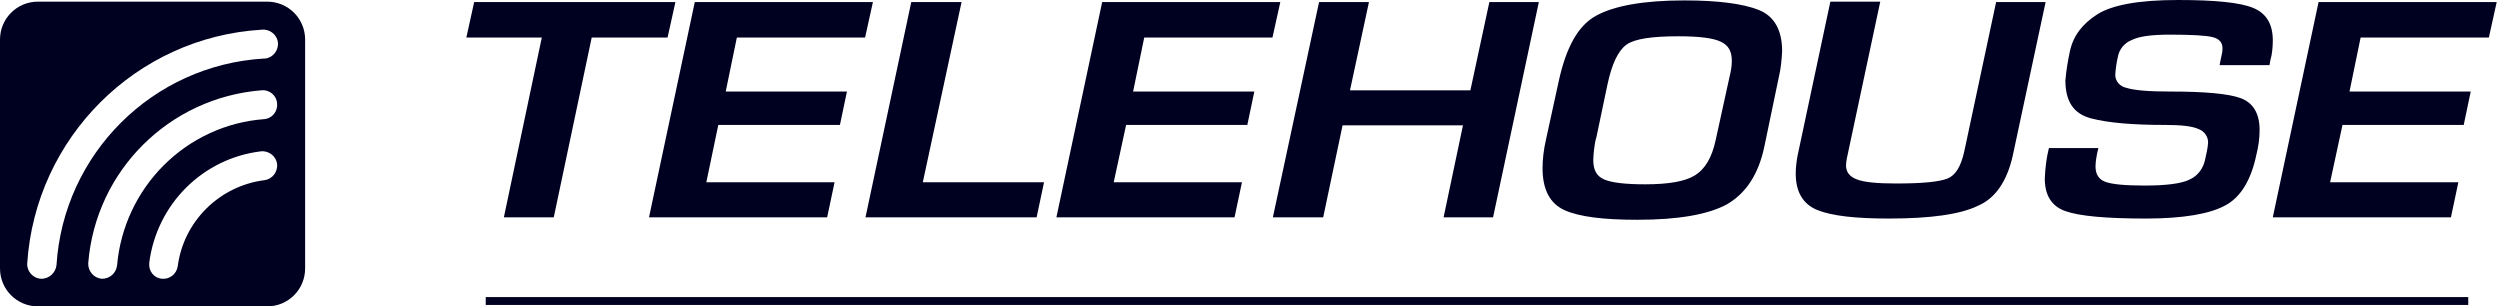
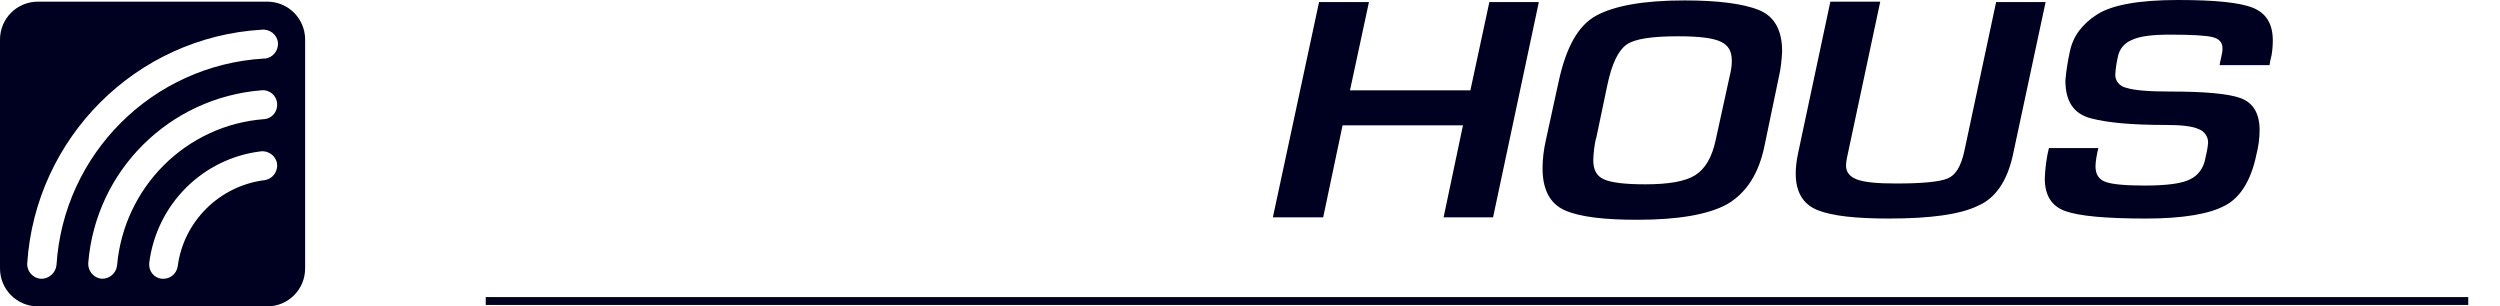
<svg xmlns="http://www.w3.org/2000/svg" version="1.1" id="e6f40536-1477-4590-af98-00f269c009b8" x="0px" y="0px" viewBox="0 0 606.3 74.3" style="enable-background:new 0 0 606.3 74.3;" xml:space="preserve">
  <style type="text/css">
	.st0{fill-rule:evenodd;clip-rule:evenodd;fill:#000021;}
	.st1{fill:none;stroke:#000021;stroke-width:1.91;stroke-miterlimit:3.86;}
</style>
-   <polygon class="st0" points="115,0.5 113.1,9.1 131.4,9.1 122.2,52.7 134.3,52.7 143.5,9.1 161.9,9.1 163.8,0.5 " />
-   <polygon class="st0" points="168.5,0.5 157.4,52.7 200.6,52.7 202.4,44.2 171.3,44.2 174.2,30.3 203.7,30.3 205.4,22.2 176,22.2   178.7,9.1 209.8,9.1 211.7,0.5 " />
-   <polygon class="st0" points="221,0.5 209.9,52.7 251.4,52.7 253.2,44.2 223.8,44.2 233.2,0.5 " />
-   <polygon class="st0" points="267.3,0.5 256.2,52.7 299.4,52.7 301.2,44.2 270.1,44.2 273.1,30.3 302.5,30.3 304.2,22.2 274.8,22.2   277.5,9.1 308.6,9.1 310.5,0.5 " />
  <polygon class="st0" points="361.2,0.5 356.6,21.9 327.4,21.9 332,0.5 319.9,0.5 308.7,52.7 320.9,52.7 325.6,30.4 354.8,30.4   350.1,52.7 362.1,52.7 373.2,0.5 " />
  <path class="st0" d="M427.9,35.5l3.5-16.8c0.5-2.1,0.7-4.2,0.8-6.3c0-5.1-1.9-8.5-5.7-10s-9.8-2.3-18-2.3c-9.9,0-17,1.3-21.4,3.7  s-7.3,7.7-9.1,16L374.9,34c-0.5,2.2-0.8,4.5-0.8,6.8c0,5.2,1.8,8.6,5.4,10.2s9.5,2.3,17.6,2.3c10,0,17.3-1.3,21.8-3.8  C423.5,46.8,426.5,42.2,427.9,35.5 M416.1,33.9c-0.9,4.3-2.6,7.1-5,8.6s-6.4,2.2-12.1,2.2c-4.9,0-8.2-0.4-10-1.2s-2.6-2.3-2.6-4.7  c0-0.7,0.1-1.6,0.2-2.6s0.3-2.1,0.6-3.1l2.6-12.4c1.1-5.3,2.7-8.5,4.7-9.9s6.2-2,12.5-2c5,0,8.4,0.4,10.3,1.3  c1.9,0.9,2.7,2.3,2.7,4.7c0,1.2-0.2,2.4-0.5,3.6L416.1,33.9z" />
  <path class="st0" d="M488.1,37.9l8-37.4h-12l-7.7,36.1c-0.8,3.7-2.1,5.9-4.1,6.7s-6,1.2-12.5,1.2c-4.6,0-7.7-0.3-9.5-1  s-2.6-1.8-2.6-3.4c0-0.6,0.1-1.1,0.2-1.7l8.1-38h-12.1L436,37.5c-0.3,1.5-0.5,3.1-0.5,4.6c0,4.5,1.8,7.5,5.4,8.9s9.3,2,17.2,2  c10.1,0,17.3-1,21.6-3.1C483.9,48.1,486.7,44,488.1,37.9" />
  <path class="st0" d="M547.2,37.6c0.5-2,0.8-4,0.8-6.1c0-4-1.6-6.6-4.6-7.7c-3-1.1-8.8-1.6-17.1-1.6c-5.2,0-8.8-0.3-10.6-0.9  c-1.6-0.3-2.8-1.7-2.7-3.3c0.1-1.4,0.3-2.8,0.6-4.1c0.3-1.9,1.6-3.5,3.4-4.2c1.8-0.9,4.9-1.3,9.2-1.3c5.3,0,8.8,0.2,10.4,0.6  c1.6,0.4,2.4,1.3,2.4,2.7c0,0.7-0.1,1.4-0.3,2.1c-0.2,0.8-0.3,1.5-0.4,2h12.1c0.1-0.8,0.3-1.6,0.5-2.4c0.2-1.2,0.3-2.4,0.3-3.6  c0-4-1.6-6.6-4.8-7.9S537.2,0,528.2,0c-9.5,0-16,1.2-19.6,3.5s-5.8,5.2-6.6,8.9c-0.5,2.3-0.9,4.7-1.1,7.1c0,5.1,2,8.1,6.2,9.2  s10.1,1.6,18.1,1.6c3.8,0,6.5,0.3,8,1c1.4,0.5,2.4,1.9,2.3,3.4c-0.1,1.3-0.4,2.6-0.7,3.9c-0.4,2.1-1.7,4-3.7,4.9  c-1.9,1-5.6,1.5-11,1.5c-4.7,0-7.9-0.3-9.5-0.9c-1.6-0.6-2.4-1.8-2.4-3.8c0-0.7,0.1-1.3,0.2-2c0.1-0.8,0.3-1.6,0.5-2.4h-12  c-0.6,2.4-0.9,4.9-1,7.4c0,4,1.6,6.7,5,7.9s9.8,1.8,19.5,1.8c9,0,15.5-1.1,19.3-3.2C543.3,47.9,545.9,43.8,547.2,37.6" />
-   <polygon class="st0" points="594.4,52.7 596.2,44.2 565.1,44.2 568.1,30.3 597.5,30.3 599.2,22.2 569.8,22.2 572.5,9.1 603.6,9.1   605.5,0.5 562.3,0.5 551.2,52.7 " />
  <path class="st0" d="M64.8,0.4H9.2C4.1,0.4,0,4.5,0,9.6l0,0v55.5c0,5.1,4.1,9.2,9.2,9.2l0,0h55.6c5.1,0,9.2-4.1,9.2-9.2l0,0V9.6  C74,4.5,69.9,0.4,64.8,0.4L64.8,0.4z M9.9,67.6c-1.9-0.1-3.4-1.8-3.3-3.7C8.6,33.4,33,9,63.5,7.2c1.9-0.2,3.7,1.2,3.9,3.1  c0.2,1.9-1.2,3.7-3.1,3.9c-0.1,0-0.2,0-0.3,0c-27,1.6-48.6,23.1-50.3,50.1C13.5,66.2,11.8,67.7,9.9,67.6z M24.6,67.6  c-1.9-0.2-3.3-1.9-3.2-3.8c1.8-22.4,19.6-40.1,42-41.9c2-0.2,3.7,1.3,3.8,3.2c0.2,2-1.3,3.7-3.2,3.8c-9.2,0.7-17.8,4.7-24.3,11.2  S29.2,55.2,28.4,64.3C28.2,66.3,26.5,67.7,24.6,67.6z M64.1,43.7c-10.9,1.4-19.6,10-21,20.9c-0.3,1.9-2,3.2-3.9,3s-3.2-1.9-3-3.8  v-0.1c1.8-14.1,12.9-25.3,27.1-27c1.9-0.2,3.7,1.2,3.9,3.1C67.4,41.7,66,43.5,64.1,43.7L64.1,43.7z" />
  <line class="st1" x1="117.8" y1="73" x2="598.6" y2="73" />
</svg>